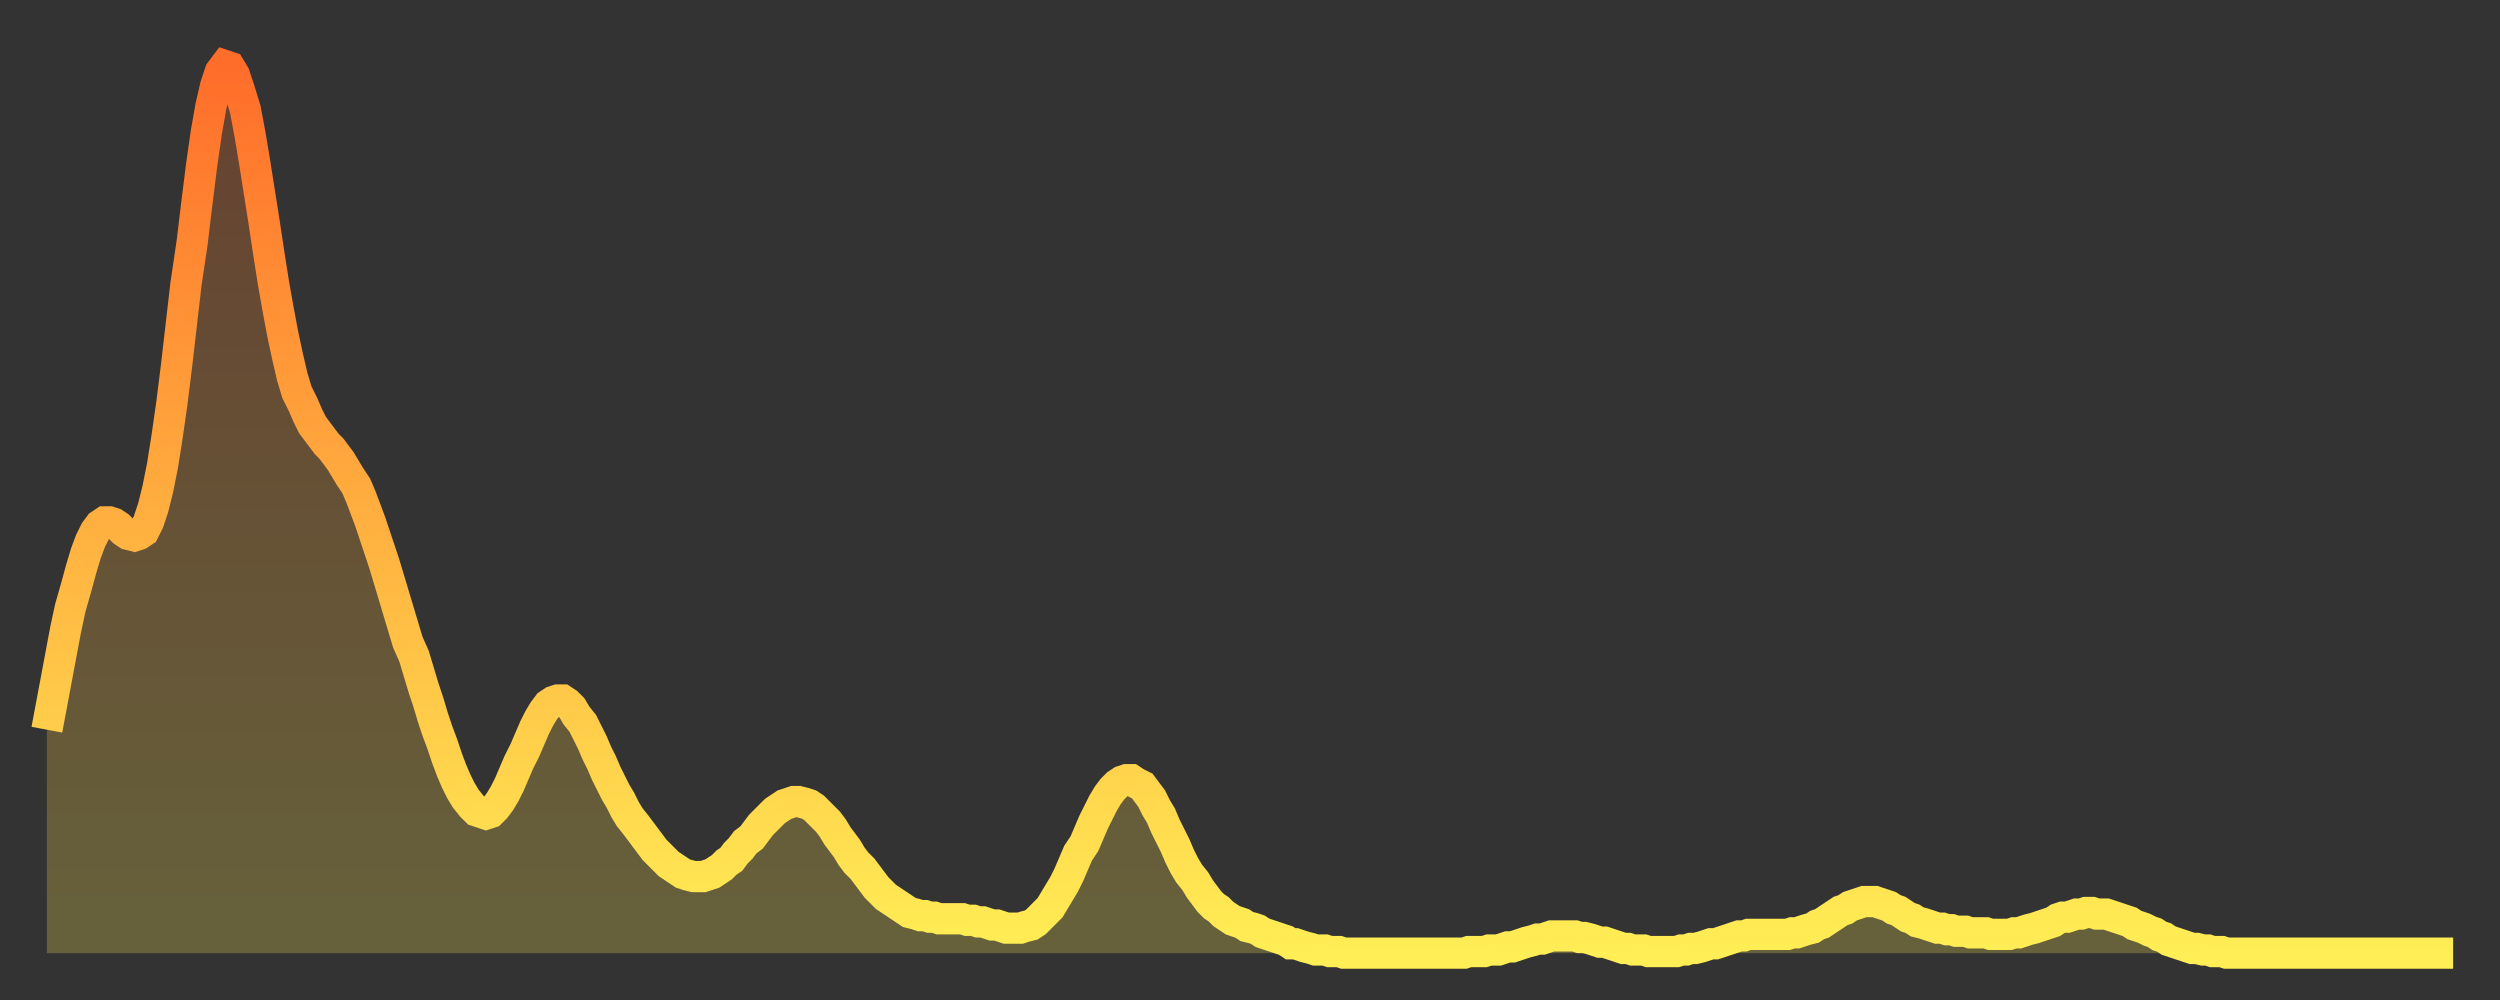
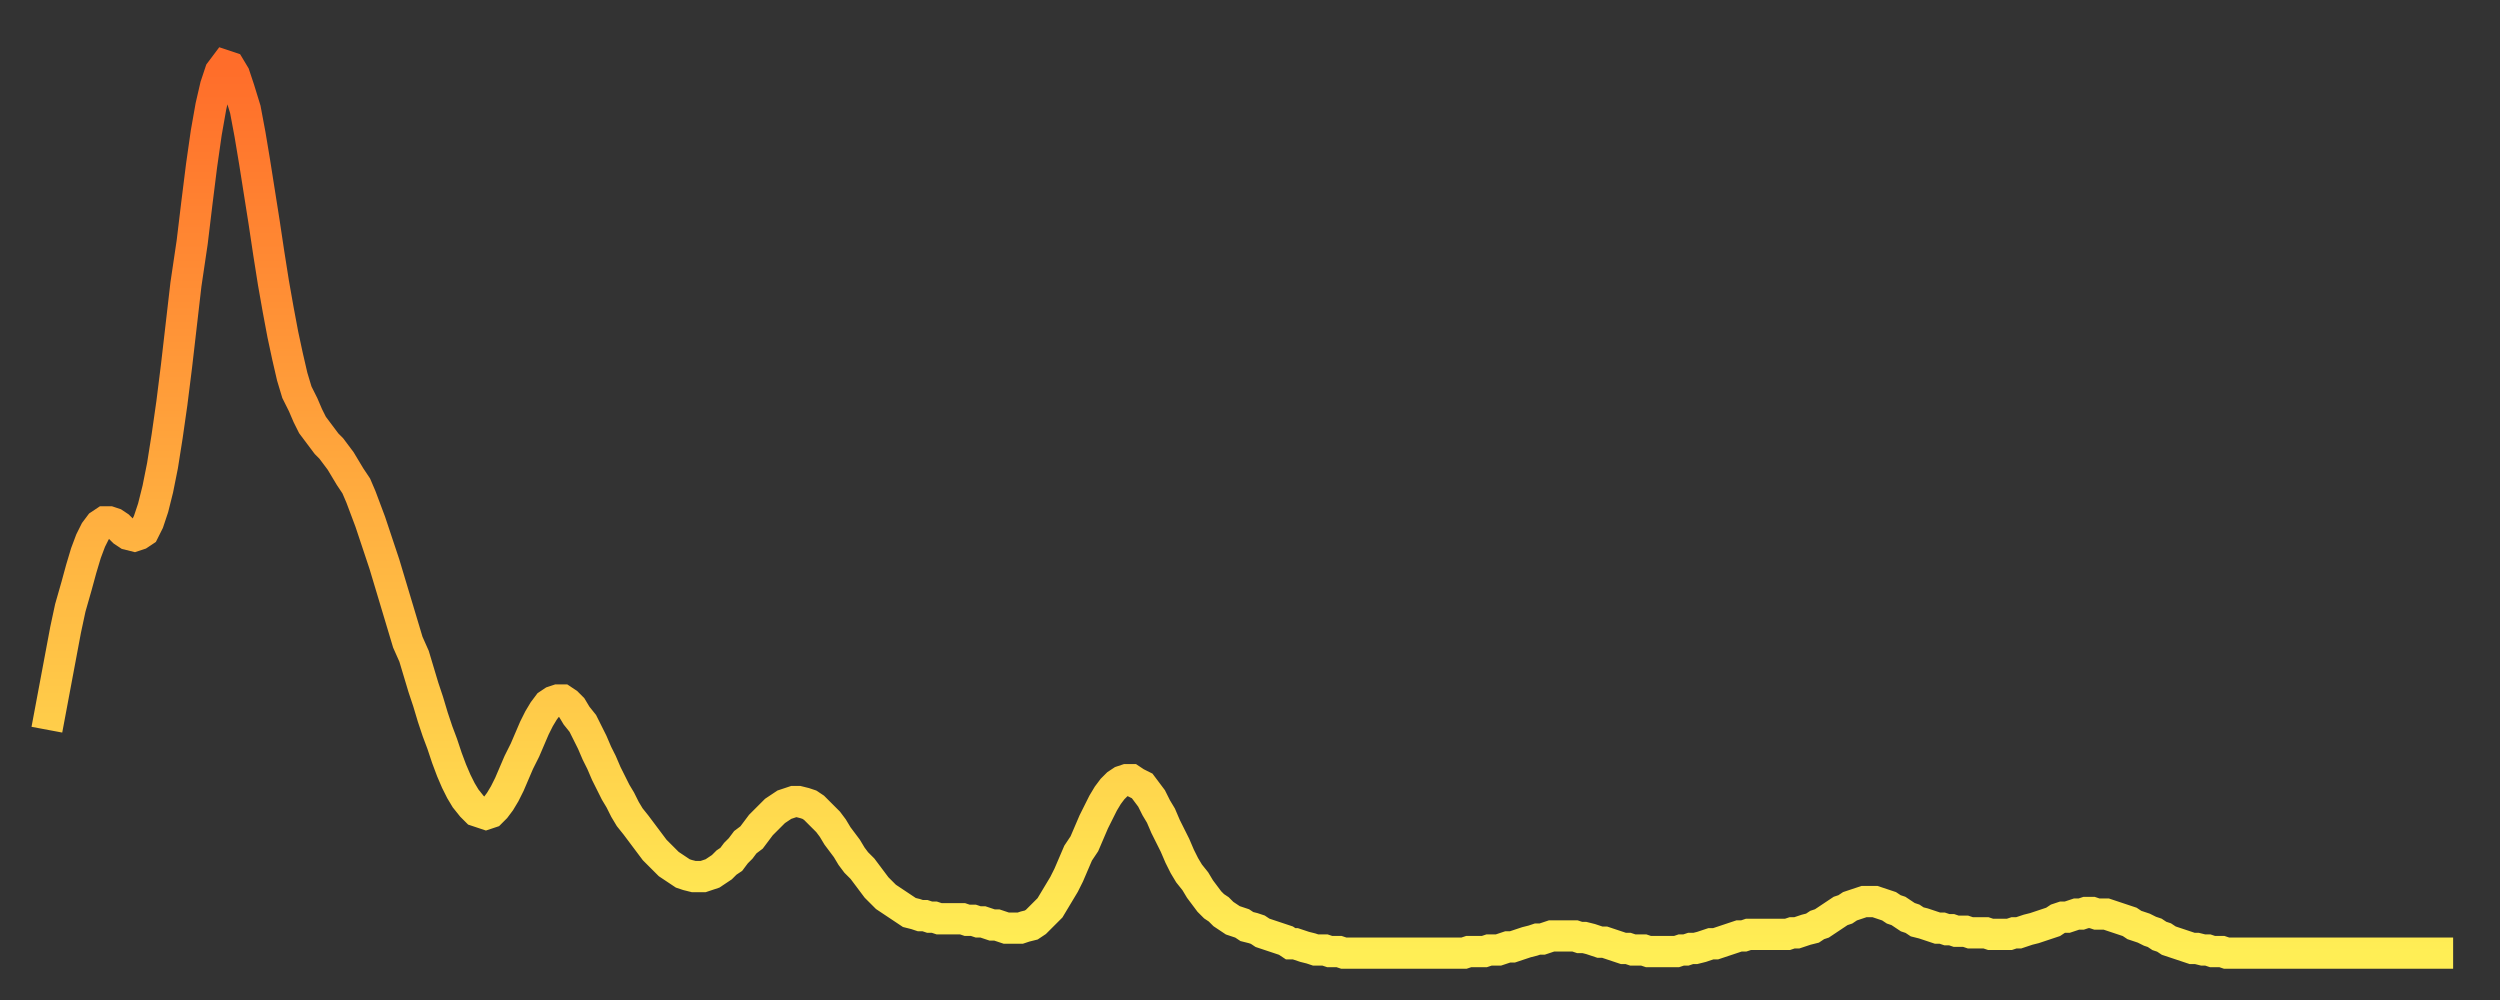
<svg xmlns="http://www.w3.org/2000/svg" baseProfile="full" height="64" version="1.1" width="160">
  <rect width="100%" height="100%" fill="#333333" stroke="none" />
  <defs>
    <linearGradient id="id1331016" x1="0" x2="0" y1="0" y2="1">
      <stop offset="0%" stop-color="#ff6d2a" />
      <stop offset="50%" stop-color="#ffae3f" />
      <stop offset="100%" stop-color="#ffee55" />
    </linearGradient>
  </defs>
  <g transform="translate(3,3)">
    <g>
      <path d="M 0.0 43.7 0.3 42.1 0.6 40.5 0.9 38.9 1.2 37.3 1.5 35.9 1.9 34.5 2.2 33.4 2.5 32.4 2.8 31.6 3.1 31.0 3.4 30.6 3.7 30.4 4.0 30.4 4.3 30.5 4.6 30.7 4.9 31.0 5.2 31.2 5.6 31.3 5.9 31.2 6.2 31.0 6.5 30.4 6.8 29.5 7.1 28.3 7.4 26.8 7.7 24.9 8.0 22.8 8.3 20.4 8.6 17.8 8.9 15.2 9.3 12.5 9.6 10.0 9.9 7.6 10.2 5.5 10.5 3.8 10.8 2.5 11.1 1.6 11.4 1.2 11.7 1.3 12.0 1.8 12.3 2.7 12.7 4.0 13.0 5.6 13.3 7.4 13.6 9.3 13.9 11.2 14.2 13.2 14.5 15.1 14.8 16.8 15.1 18.4 15.4 19.8 15.7 21.1 16.0 22.1 16.4 22.9 16.7 23.6 17.0 24.2 17.3 24.6 17.6 25.0 17.9 25.4 18.2 25.7 18.5 26.1 18.8 26.5 19.1 27.0 19.4 27.5 19.8 28.1 20.1 28.8 20.4 29.6 20.7 30.4 21.0 31.3 21.3 32.2 21.6 33.1 21.9 34.1 22.2 35.1 22.5 36.1 22.8 37.1 23.1 38.1 23.5 39.0 23.8 40.0 24.1 41.0 24.4 41.9 24.7 42.9 25.0 43.8 25.3 44.6 25.6 45.5 25.9 46.3 26.2 47.0 26.5 47.6 26.8 48.1 27.2 48.6 27.5 48.9 27.8 49.0 28.1 49.1 28.4 49.0 28.7 48.7 29.0 48.3 29.3 47.8 29.6 47.2 29.9 46.5 30.2 45.8 30.6 45.0 30.9 44.3 31.2 43.6 31.5 43.0 31.8 42.5 32.1 42.1 32.4 41.9 32.7 41.8 33.0 41.8 33.3 42.0 33.6 42.3 33.9 42.8 34.3 43.3 34.6 43.9 34.9 44.5 35.2 45.2 35.5 45.8 35.8 46.5 36.1 47.1 36.4 47.7 36.7 48.2 37.0 48.8 37.3 49.3 37.7 49.8 38.0 50.2 38.3 50.6 38.6 51.0 38.9 51.4 39.2 51.7 39.5 52.0 39.8 52.3 40.1 52.5 40.4 52.7 40.7 52.9 41.0 53.0 41.4 53.1 41.7 53.1 42.0 53.1 42.3 53.0 42.6 52.9 42.9 52.7 43.2 52.5 43.5 52.2 43.8 52.0 44.1 51.6 44.4 51.3 44.7 50.9 45.1 50.6 45.4 50.2 45.7 49.8 46.0 49.5 46.3 49.2 46.6 48.9 46.9 48.7 47.2 48.5 47.5 48.4 47.8 48.3 48.1 48.3 48.5 48.4 48.8 48.5 49.1 48.7 49.4 49.0 49.7 49.3 50.0 49.6 50.3 50.0 50.6 50.5 50.9 50.9 51.2 51.3 51.5 51.8 51.8 52.2 52.2 52.6 52.5 53.0 52.8 53.4 53.1 53.8 53.4 54.1 53.7 54.4 54.0 54.6 54.3 54.8 54.6 55.0 54.9 55.2 55.2 55.4 55.6 55.5 55.9 55.6 56.2 55.6 56.5 55.7 56.8 55.7 57.1 55.8 57.4 55.8 57.7 55.8 58.0 55.8 58.3 55.8 58.6 55.8 58.9 55.9 59.3 55.9 59.6 56.0 59.9 56.0 60.2 56.1 60.5 56.2 60.8 56.2 61.1 56.3 61.4 56.4 61.7 56.4 62.0 56.4 62.3 56.4 62.6 56.3 63.0 56.2 63.3 56.0 63.6 55.7 63.9 55.4 64.2 55.1 64.5 54.6 64.8 54.1 65.1 53.6 65.4 53.0 65.7 52.3 66.0 51.6 66.4 51.0 66.7 50.3 67.0 49.6 67.3 49.0 67.6 48.4 67.9 47.9 68.2 47.5 68.5 47.2 68.8 47.0 69.1 46.9 69.4 46.9 69.7 47.1 70.1 47.3 70.4 47.7 70.7 48.1 71.0 48.7 71.3 49.2 71.6 49.9 71.9 50.5 72.2 51.1 72.5 51.8 72.8 52.4 73.1 52.9 73.5 53.4 73.8 53.9 74.1 54.3 74.4 54.7 74.7 55.0 75.0 55.2 75.3 55.5 75.6 55.7 75.9 55.9 76.2 56.0 76.5 56.1 76.8 56.3 77.2 56.4 77.5 56.5 77.8 56.7 78.1 56.8 78.4 56.9 78.7 57.0 79.0 57.1 79.3 57.2 79.6 57.4 79.9 57.4 80.2 57.5 80.5 57.6 80.9 57.7 81.2 57.8 81.5 57.8 81.8 57.8 82.1 57.9 82.4 57.9 82.7 57.9 83.0 58.0 83.3 58.0 83.6 58.0 83.9 58.0 84.3 58.0 84.6 58.0 84.9 58.0 85.2 58.0 85.5 58.0 85.8 58.0 86.1 58.0 86.4 58.0 86.7 58.0 87.0 58.0 87.3 58.0 87.6 58.0 88.0 58.0 88.3 58.0 88.6 58.0 88.9 58.0 89.2 58.0 89.5 58.0 89.8 58.0 90.1 58.0 90.4 58.0 90.7 58.0 91.0 57.9 91.4 57.9 91.7 57.9 92.0 57.9 92.3 57.8 92.6 57.8 92.9 57.8 93.2 57.7 93.5 57.6 93.8 57.6 94.1 57.5 94.4 57.4 94.7 57.3 95.1 57.2 95.4 57.1 95.7 57.1 96.0 57.0 96.3 56.9 96.6 56.9 96.9 56.9 97.2 56.9 97.5 56.9 97.8 56.9 98.1 57.0 98.4 57.0 98.8 57.1 99.1 57.2 99.4 57.3 99.7 57.3 100.0 57.4 100.3 57.5 100.6 57.6 100.9 57.7 101.2 57.7 101.5 57.8 101.8 57.8 102.2 57.8 102.5 57.9 102.8 57.9 103.1 57.9 103.4 57.9 103.7 57.9 104.0 57.9 104.3 57.9 104.6 57.8 104.9 57.8 105.2 57.7 105.5 57.7 105.9 57.6 106.2 57.5 106.5 57.4 106.8 57.4 107.1 57.3 107.4 57.2 107.7 57.1 108.0 57.0 108.3 56.9 108.6 56.9 108.9 56.8 109.3 56.8 109.6 56.8 109.9 56.8 110.2 56.8 110.5 56.8 110.8 56.8 111.1 56.8 111.4 56.8 111.7 56.7 112.0 56.7 112.3 56.6 112.6 56.5 113.0 56.4 113.3 56.2 113.6 56.1 113.9 55.9 114.2 55.7 114.5 55.5 114.8 55.3 115.1 55.2 115.4 55.0 115.7 54.9 116.0 54.8 116.3 54.7 116.7 54.7 117.0 54.7 117.3 54.8 117.6 54.9 117.9 55.0 118.2 55.2 118.5 55.3 118.8 55.5 119.1 55.7 119.4 55.8 119.7 56.0 120.1 56.1 120.4 56.2 120.7 56.3 121.0 56.4 121.3 56.4 121.6 56.5 121.9 56.5 122.2 56.6 122.5 56.6 122.8 56.6 123.1 56.7 123.4 56.7 123.8 56.7 124.1 56.7 124.4 56.8 124.7 56.8 125.0 56.8 125.3 56.8 125.6 56.8 125.9 56.7 126.2 56.7 126.5 56.6 126.8 56.5 127.2 56.4 127.5 56.3 127.8 56.2 128.1 56.1 128.4 56.0 128.7 55.8 129.0 55.7 129.3 55.7 129.6 55.6 129.9 55.5 130.2 55.5 130.5 55.4 130.9 55.4 131.2 55.5 131.5 55.5 131.8 55.5 132.1 55.6 132.4 55.7 132.7 55.8 133.0 55.9 133.3 56.0 133.6 56.2 133.9 56.3 134.2 56.4 134.6 56.6 134.9 56.7 135.2 56.9 135.5 57.0 135.8 57.2 136.1 57.3 136.4 57.4 136.7 57.5 137.0 57.6 137.3 57.7 137.6 57.7 138.0 57.8 138.3 57.8 138.6 57.9 138.9 57.9 139.2 57.9 139.5 58.0 139.8 58.0 140.1 58.0 140.4 58.0 140.7 58.0 141.0 58.0 141.3 58.0 141.7 58.0 142.0 58.0 142.3 58.0 142.6 58.0 142.9 58.0 143.2 58.0 143.5 58.0 143.8 58.0 144.1 58.0 144.4 58.0 144.7 58.0 145.1 58.0 145.4 58.0 145.7 58.0 146.0 58.0 146.3 58.0 146.6 58.0 146.9 58.0 147.2 58.0 147.5 58.0 147.8 58.0 148.1 58.0 148.4 58.0 148.8 58.0 149.1 58.0 149.4 58.0 149.7 58.0 150.0 58.0 150.3 58.0 150.6 58.0 150.9 58.0 151.2 58.0 151.5 58.0 151.8 58.0 152.1 58.0 152.5 58.0 152.8 58.0 153.1 58.0 153.4 58.0 153.7 58.0 154.0 58.0" fill="none" id="graph-curve" opacity="1" stroke="url(#id1331016)" stroke-width="2" />
-       <path d="M 0 58 L 0.0 43.7 0.3 42.1 0.6 40.5 0.9 38.9 1.2 37.3 1.5 35.9 1.9 34.5 2.2 33.4 2.5 32.4 2.8 31.6 3.1 31.0 3.4 30.6 3.7 30.4 4.0 30.4 4.3 30.5 4.6 30.7 4.9 31.0 5.2 31.2 5.6 31.3 5.9 31.2 6.2 31.0 6.5 30.4 6.8 29.5 7.1 28.3 7.4 26.8 7.7 24.9 8.0 22.8 8.3 20.4 8.6 17.8 8.9 15.2 9.3 12.5 9.6 10.0 9.9 7.6 10.2 5.5 10.5 3.8 10.8 2.5 11.1 1.6 11.4 1.2 11.7 1.3 12.0 1.8 12.3 2.7 12.7 4.0 13.0 5.6 13.3 7.4 13.6 9.3 13.9 11.2 14.2 13.2 14.5 15.1 14.8 16.8 15.1 18.4 15.4 19.8 15.7 21.1 16.0 22.1 16.4 22.9 16.7 23.6 17.0 24.2 17.3 24.6 17.6 25.0 17.9 25.4 18.2 25.7 18.5 26.1 18.8 26.5 19.1 27.0 19.4 27.5 19.8 28.1 20.1 28.8 20.4 29.6 20.7 30.4 21.0 31.3 21.3 32.2 21.6 33.1 21.9 34.1 22.2 35.1 22.5 36.1 22.8 37.1 23.1 38.1 23.5 39.0 23.8 40.0 24.1 41.0 24.4 41.9 24.7 42.9 25.0 43.8 25.3 44.6 25.6 45.5 25.9 46.3 26.2 47.0 26.5 47.6 26.8 48.1 27.2 48.6 27.5 48.9 27.8 49.0 28.1 49.1 28.4 49.0 28.7 48.7 29.0 48.3 29.3 47.8 29.6 47.2 29.9 46.5 30.2 45.8 30.6 45.0 30.9 44.3 31.2 43.6 31.5 43.0 31.8 42.5 32.1 42.1 32.4 41.9 32.7 41.8 33.0 41.8 33.3 42.0 33.6 42.3 33.9 42.8 34.3 43.3 34.6 43.9 34.9 44.5 35.2 45.2 35.5 45.8 35.8 46.5 36.1 47.1 36.4 47.7 36.7 48.2 37.0 48.8 37.3 49.3 37.7 49.8 38.0 50.2 38.3 50.6 38.6 51.0 38.9 51.4 39.2 51.7 39.5 52.0 39.8 52.3 40.1 52.5 40.4 52.7 40.7 52.9 41.0 53.0 41.4 53.1 41.7 53.1 42.0 53.1 42.3 53.0 42.6 52.9 42.9 52.7 43.2 52.5 43.5 52.2 43.8 52.0 44.1 51.6 44.4 51.3 44.7 50.9 45.1 50.6 45.4 50.2 45.7 49.8 46.0 49.5 46.3 49.2 46.6 48.9 46.9 48.7 47.2 48.5 47.5 48.4 47.8 48.3 48.1 48.3 48.5 48.4 48.8 48.5 49.1 48.7 49.4 49.0 49.7 49.3 50.0 49.6 50.3 50.0 50.6 50.5 50.9 50.9 51.2 51.3 51.5 51.8 51.8 52.2 52.2 52.6 52.5 53.0 52.8 53.4 53.1 53.8 53.4 54.1 53.7 54.4 54.0 54.6 54.3 54.8 54.6 55.0 54.9 55.2 55.2 55.4 55.6 55.5 55.9 55.6 56.2 55.6 56.5 55.7 56.8 55.7 57.1 55.8 57.4 55.8 57.7 55.8 58.0 55.8 58.3 55.8 58.6 55.8 58.9 55.9 59.3 55.9 59.6 56.0 59.9 56.0 60.2 56.1 60.5 56.2 60.8 56.2 61.1 56.3 61.4 56.4 61.7 56.4 62.0 56.4 62.3 56.4 62.6 56.3 63.0 56.2 63.3 56.0 63.6 55.7 63.9 55.4 64.2 55.1 64.5 54.6 64.8 54.1 65.1 53.6 65.4 53.0 65.7 52.3 66.0 51.6 66.4 51.0 66.7 50.3 67.0 49.6 67.3 49.0 67.6 48.4 67.9 47.9 68.2 47.5 68.5 47.2 68.8 47.0 69.1 46.9 69.4 46.9 69.7 47.1 70.1 47.3 70.4 47.7 70.7 48.1 71.0 48.7 71.3 49.2 71.6 49.9 71.9 50.5 72.2 51.1 72.5 51.8 72.8 52.4 73.1 52.9 73.5 53.4 73.8 53.9 74.1 54.3 74.4 54.7 74.7 55.0 75.0 55.2 75.3 55.5 75.6 55.7 75.9 55.9 76.2 56.0 76.5 56.1 76.8 56.3 77.2 56.4 77.5 56.5 77.8 56.7 78.1 56.8 78.4 56.9 78.7 57.0 79.0 57.1 79.3 57.2 79.6 57.4 79.9 57.4 80.2 57.5 80.5 57.6 80.9 57.7 81.2 57.8 81.5 57.8 81.8 57.8 82.1 57.9 82.4 57.9 82.7 57.9 83.0 58.0 83.3 58.0 83.6 58.0 83.9 58.0 84.3 58.0 84.6 58.0 84.9 58.0 85.2 58.0 85.5 58.0 85.8 58.0 86.1 58.0 86.4 58.0 86.7 58.0 87.0 58.0 87.3 58.0 87.6 58.0 88.0 58.0 88.3 58.0 88.6 58.0 88.9 58.0 89.2 58.0 89.5 58.0 89.8 58.0 90.1 58.0 90.4 58.0 90.7 58.0 91.0 57.9 91.4 57.9 91.7 57.9 92.0 57.9 92.3 57.8 92.6 57.8 92.9 57.8 93.2 57.7 93.5 57.6 93.8 57.6 94.1 57.5 94.4 57.4 94.7 57.3 95.1 57.2 95.4 57.1 95.7 57.1 96.0 57.0 96.3 56.9 96.6 56.9 96.9 56.9 97.2 56.9 97.5 56.9 97.8 56.9 98.1 57.0 98.4 57.0 98.8 57.1 99.1 57.2 99.4 57.3 99.7 57.3 100.0 57.4 100.3 57.5 100.6 57.6 100.9 57.7 101.2 57.7 101.5 57.8 101.8 57.8 102.2 57.8 102.5 57.9 102.8 57.9 103.1 57.9 103.4 57.9 103.7 57.9 104.0 57.9 104.3 57.9 104.6 57.8 104.9 57.8 105.2 57.7 105.5 57.7 105.9 57.6 106.2 57.5 106.5 57.4 106.8 57.4 107.1 57.3 107.4 57.2 107.7 57.1 108.0 57.0 108.3 56.9 108.6 56.9 108.9 56.8 109.3 56.8 109.6 56.8 109.9 56.8 110.2 56.8 110.5 56.8 110.8 56.8 111.1 56.8 111.4 56.8 111.7 56.7 112.0 56.7 112.3 56.6 112.6 56.5 113.0 56.4 113.3 56.2 113.6 56.1 113.9 55.9 114.2 55.7 114.5 55.5 114.8 55.3 115.1 55.2 115.4 55.0 115.7 54.9 116.0 54.8 116.3 54.7 116.7 54.7 117.0 54.7 117.3 54.8 117.6 54.9 117.9 55.0 118.2 55.2 118.5 55.3 118.8 55.5 119.1 55.7 119.4 55.8 119.7 56.0 120.1 56.1 120.4 56.2 120.7 56.3 121.0 56.4 121.3 56.4 121.6 56.5 121.9 56.5 122.2 56.6 122.5 56.6 122.8 56.6 123.1 56.7 123.4 56.7 123.8 56.7 124.1 56.7 124.4 56.8 124.7 56.8 125.0 56.8 125.3 56.8 125.6 56.8 125.9 56.7 126.2 56.7 126.5 56.6 126.8 56.5 127.2 56.4 127.5 56.3 127.8 56.2 128.1 56.1 128.4 56.0 128.7 55.8 129.0 55.7 129.3 55.7 129.6 55.6 129.9 55.5 130.2 55.5 130.5 55.4 130.9 55.4 131.2 55.5 131.5 55.5 131.8 55.5 132.1 55.6 132.4 55.7 132.7 55.8 133.0 55.9 133.3 56.0 133.6 56.2 133.9 56.3 134.2 56.4 134.6 56.6 134.9 56.7 135.2 56.9 135.5 57.0 135.8 57.2 136.1 57.3 136.4 57.4 136.7 57.5 137.0 57.6 137.3 57.7 137.6 57.7 138.0 57.8 138.3 57.8 138.6 57.9 138.9 57.9 139.2 57.9 139.5 58.0 139.8 58.0 140.1 58.0 140.4 58.0 140.7 58.0 141.0 58.0 141.3 58.0 141.7 58.0 142.0 58.0 142.3 58.0 142.6 58.0 142.9 58.0 143.2 58.0 143.5 58.0 143.8 58.0 144.1 58.0 144.4 58.0 144.7 58.0 145.1 58.0 145.4 58.0 145.7 58.0 146.0 58.0 146.3 58.0 146.6 58.0 146.9 58.0 147.2 58.0 147.5 58.0 147.8 58.0 148.1 58.0 148.4 58.0 148.8 58.0 149.1 58.0 149.4 58.0 149.7 58.0 150.0 58.0 150.3 58.0 150.6 58.0 150.9 58.0 151.2 58.0 151.5 58.0 151.8 58.0 152.1 58.0 152.5 58.0 152.8 58.0 153.1 58.0 153.4 58.0 153.7 58.0 154.0 58.0 154 58" fill="url(#id1331016)" fill-opacity=".25" id="graph-shadow" />
    </g>
  </g>
</svg>